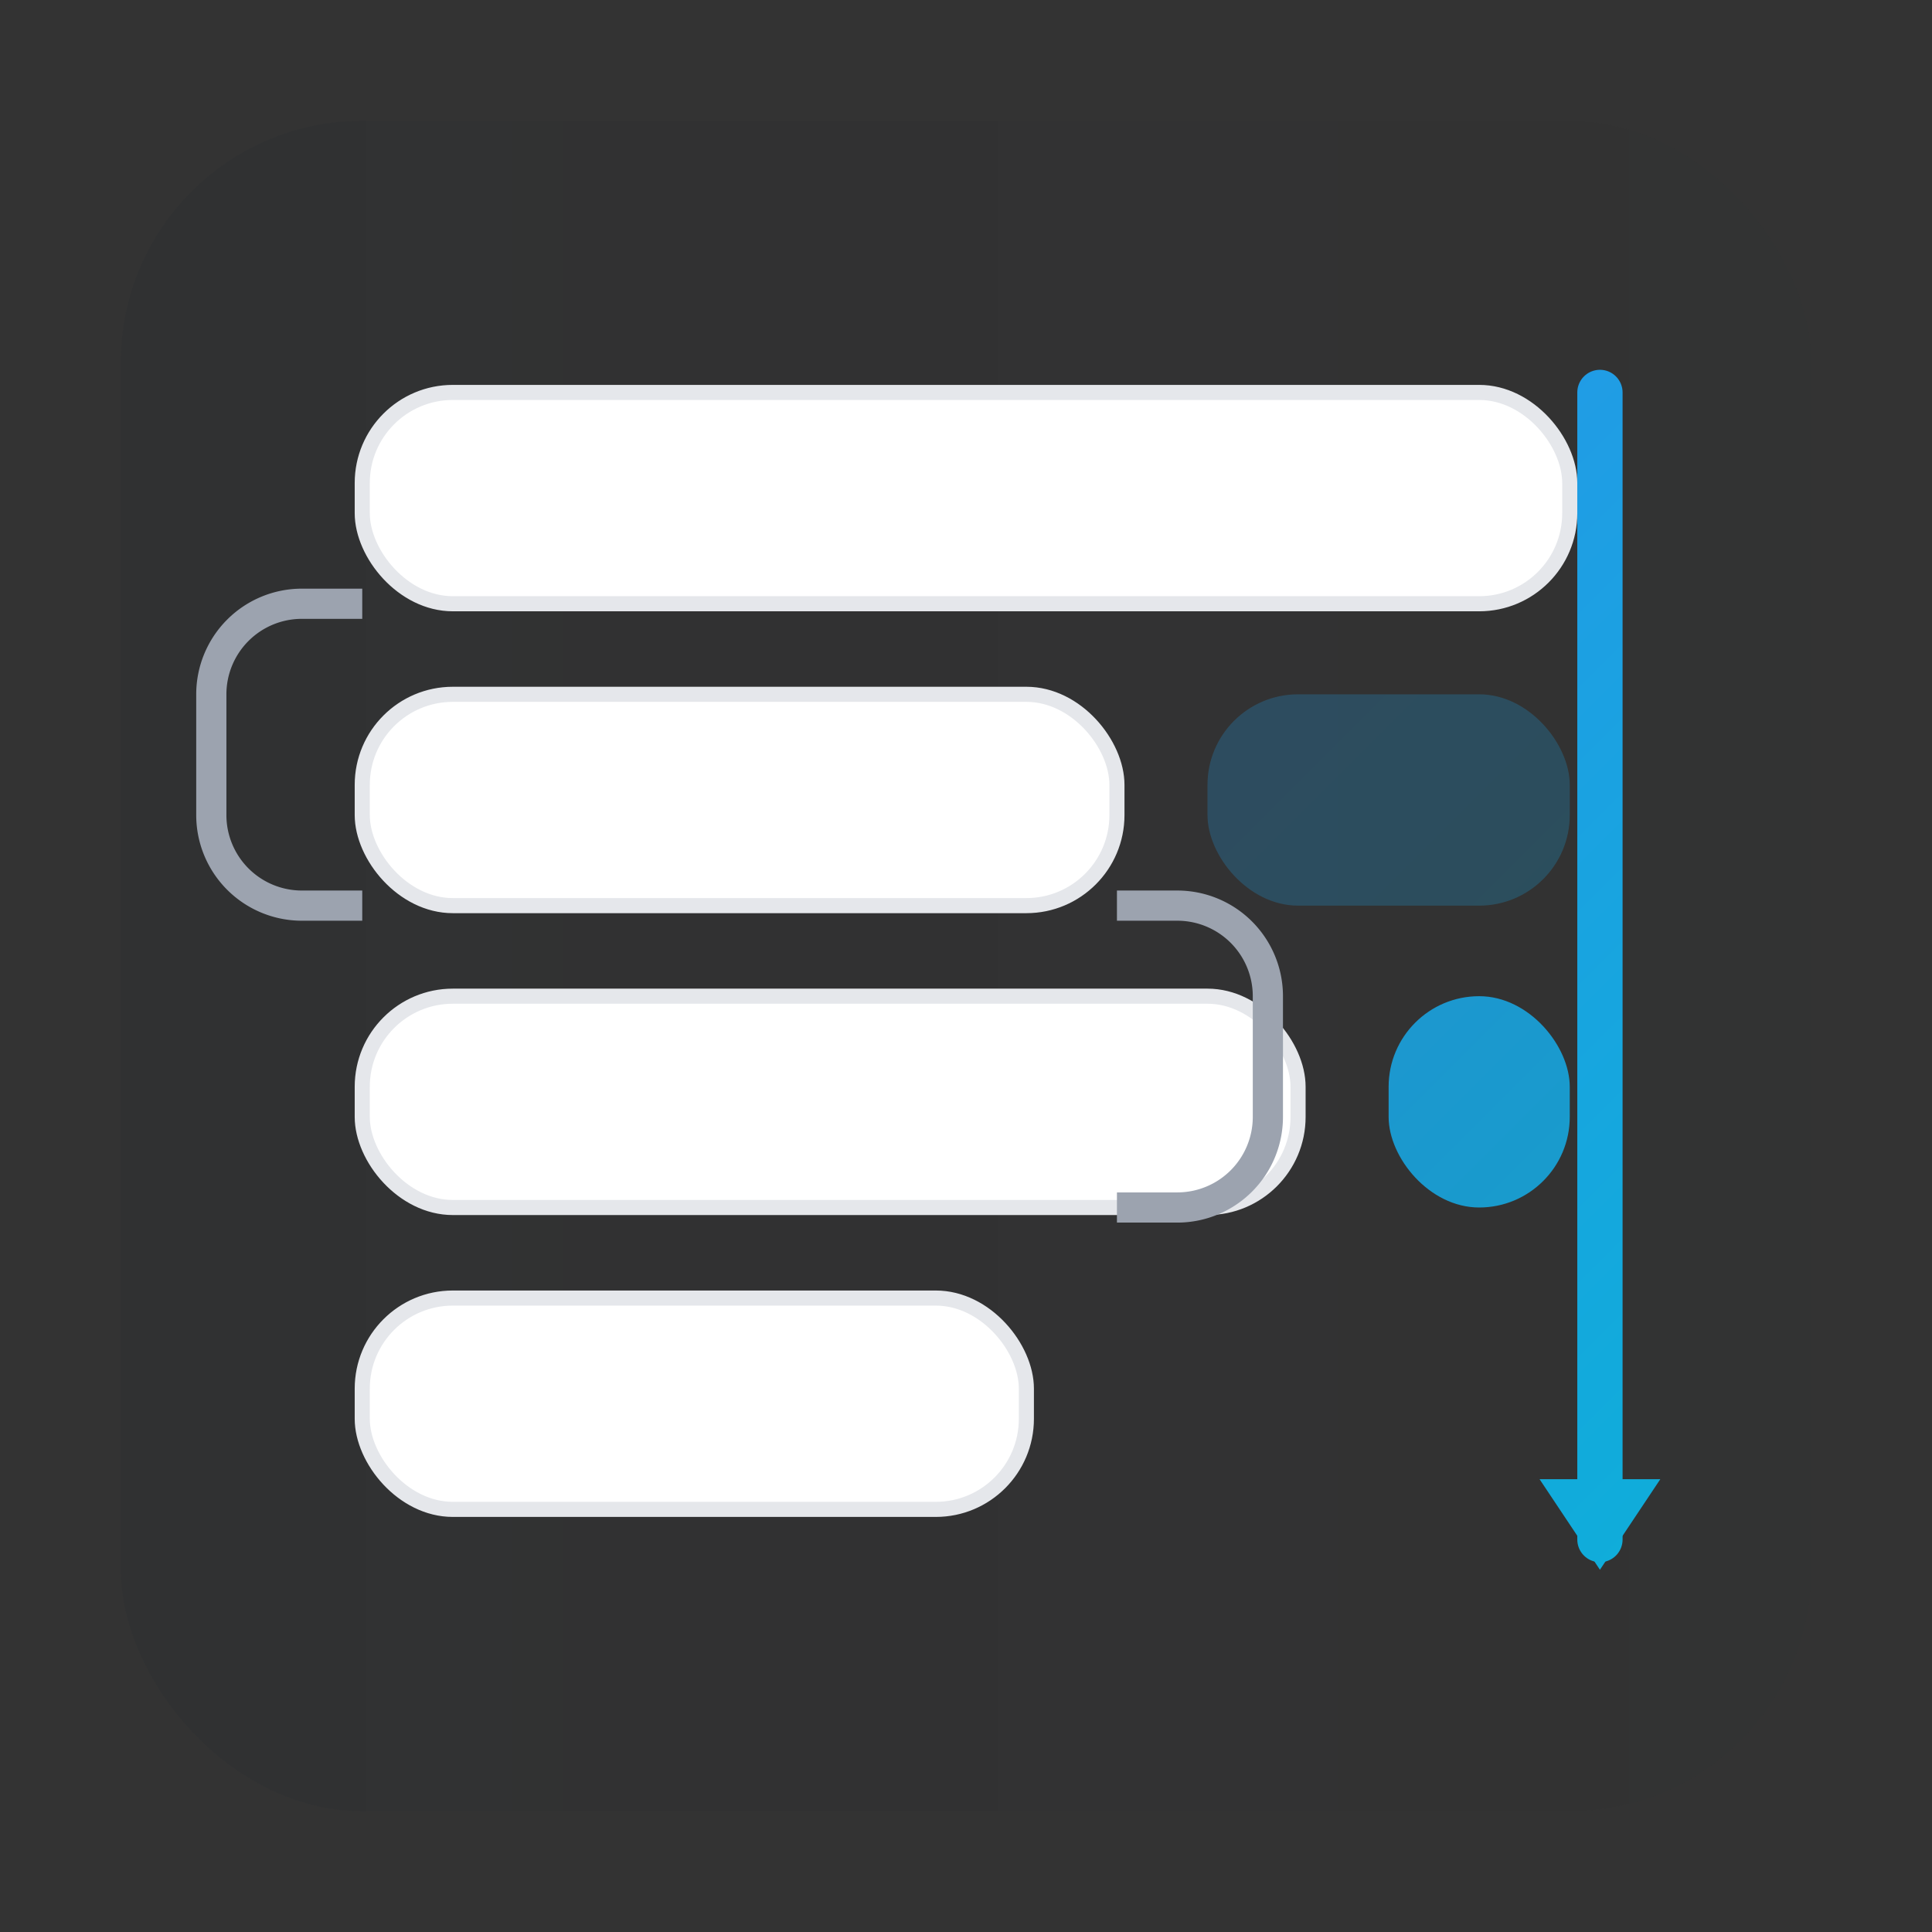
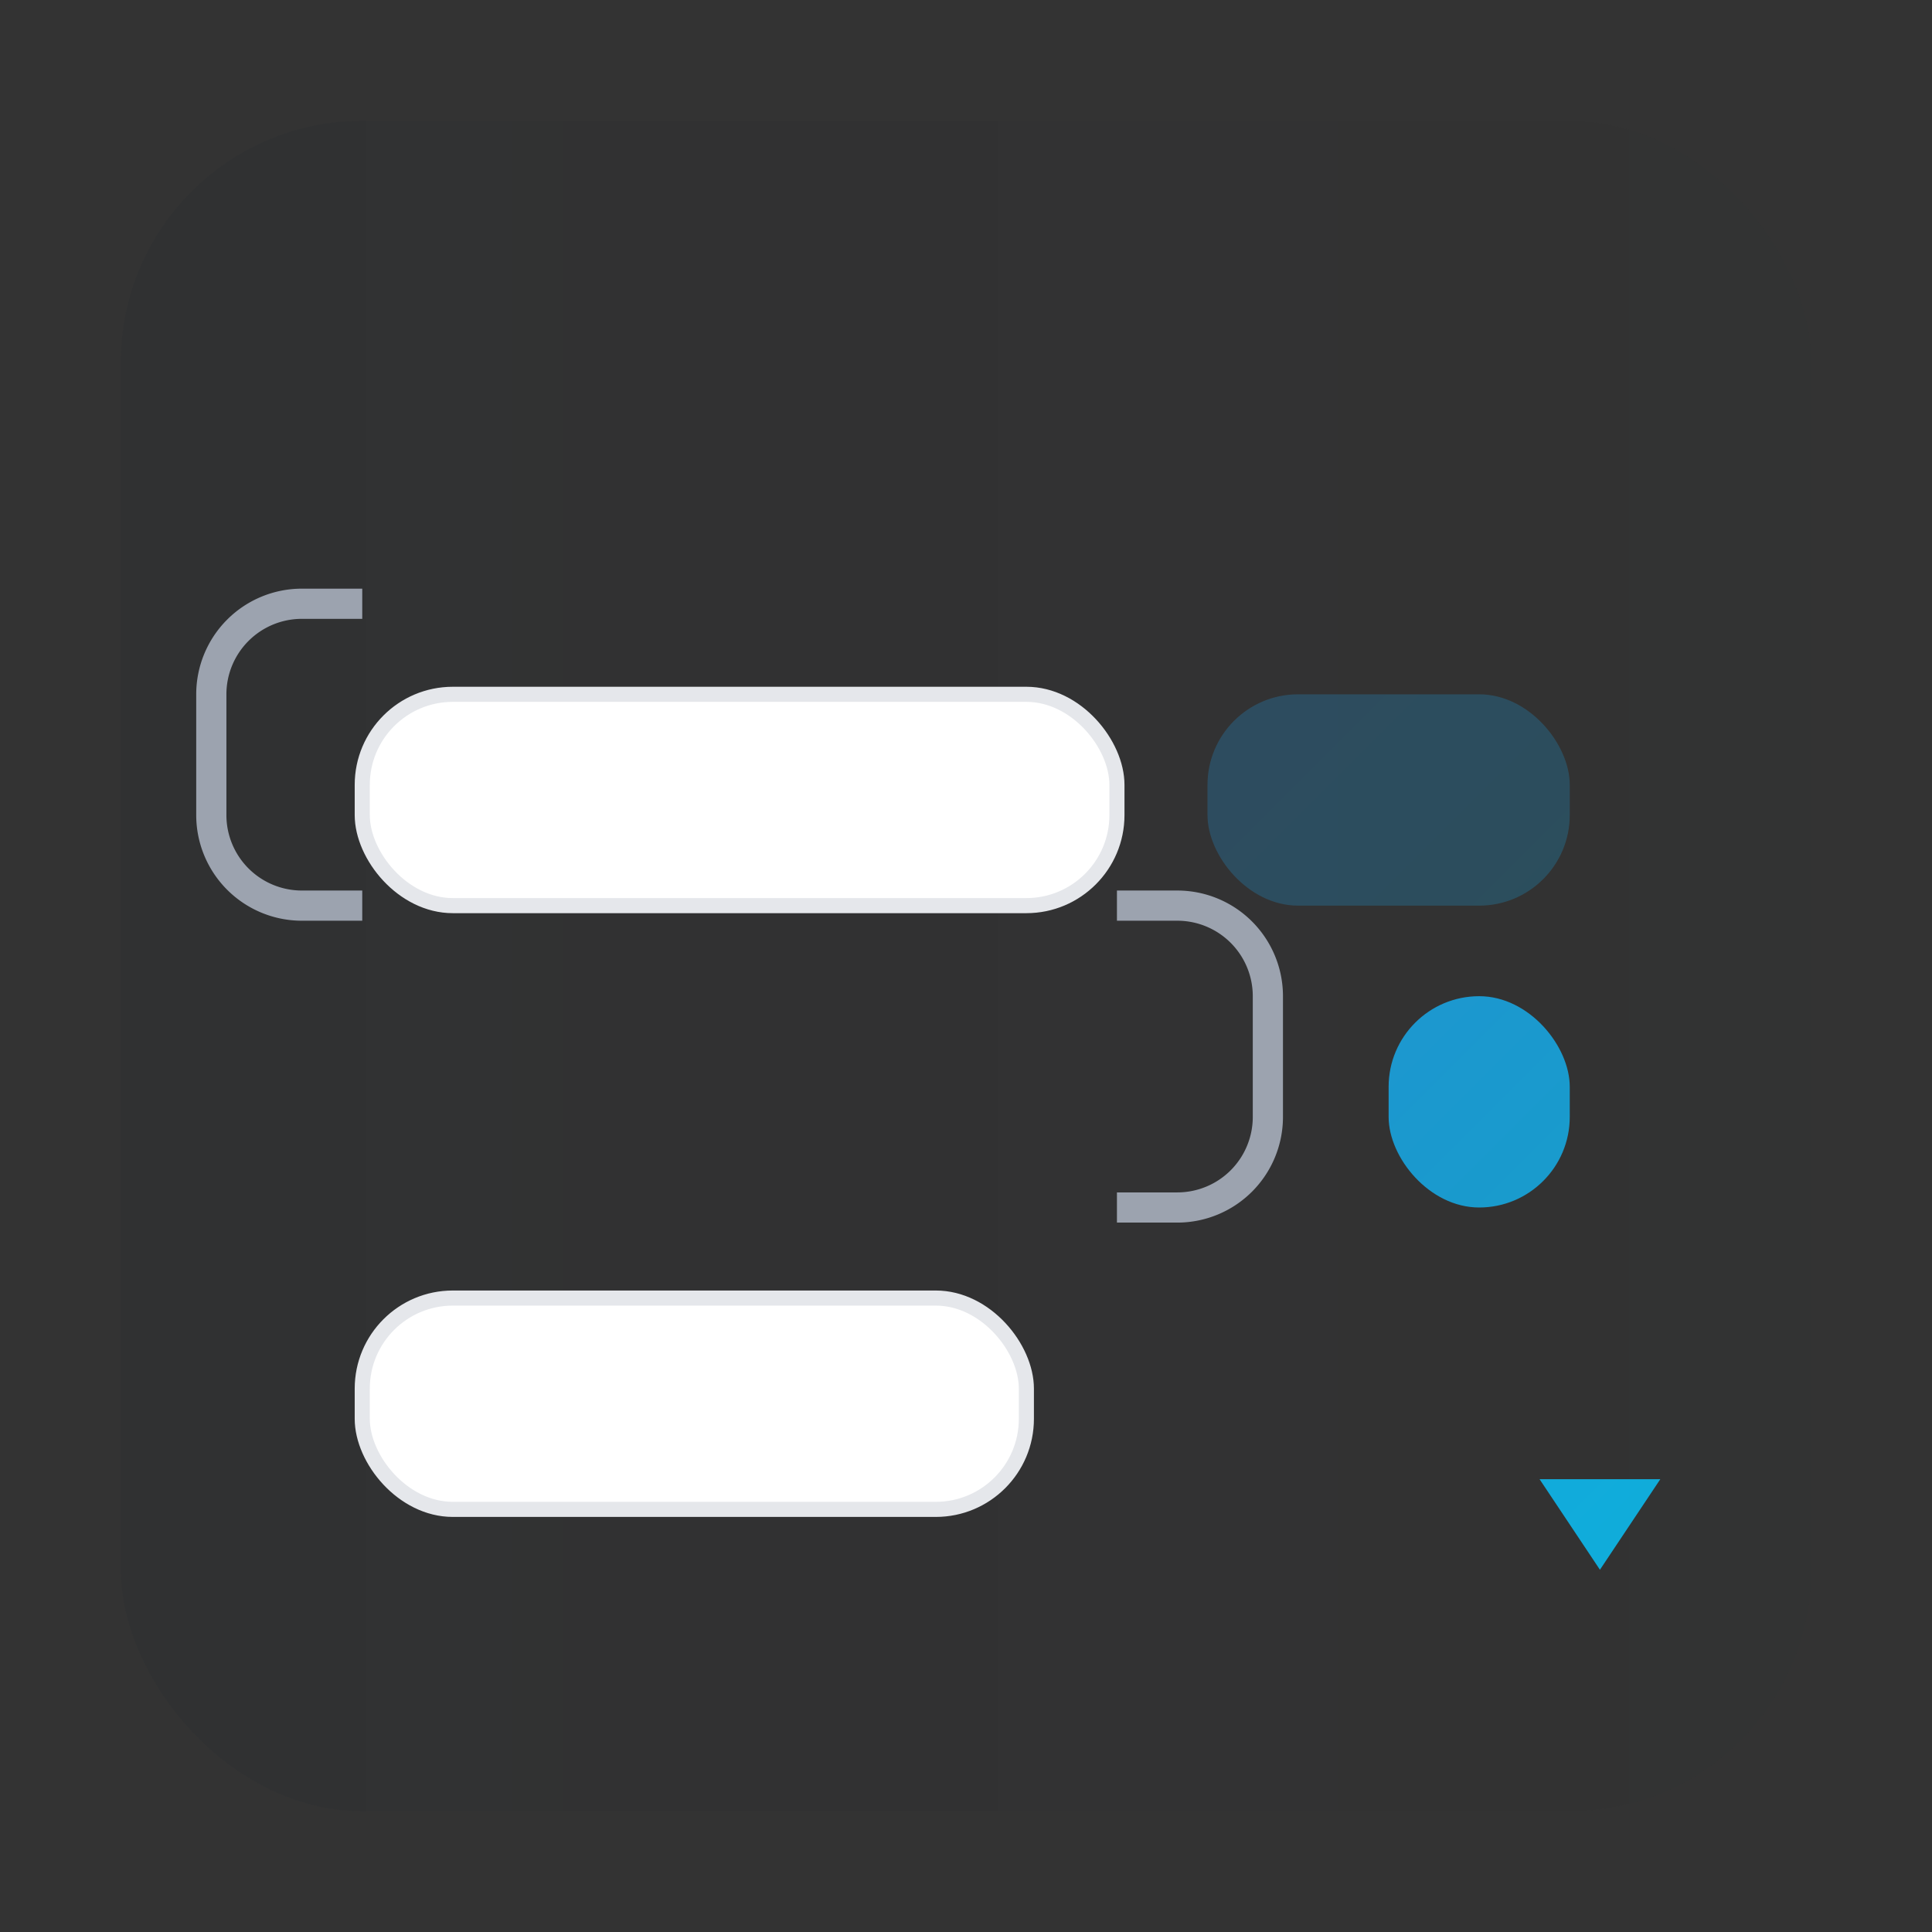
<svg xmlns="http://www.w3.org/2000/svg" width="128" height="128" viewBox="0 0 128 128" fill="none" role="img" aria-label="Structured programming icon">
  <rect x="0" y="0" width="128" height="128" fill="#333333" stroke="none" />
  <defs>
    <linearGradient id="sp-g1" x1="0" y1="0" x2="128" y2="128" gradientUnits="userSpaceOnUse">
      <stop offset="0" stop-color="#3B82F6" />
      <stop offset="1" stop-color="#06B6D4" />
    </linearGradient>
    <linearGradient id="sp-bg" x1="0" y1="0" x2="128" y2="0" gradientUnits="userSpaceOnUse">
      <stop offset="0" stop-color="#111827" stop-opacity="0.08" />
      <stop offset="1" stop-color="#111827" stop-opacity="0.02" />
    </linearGradient>
  </defs>
  <rect x="8" y="8" width="112" height="112" rx="16" fill="url(#sp-bg)" />
-   <rect x="24" y="26" width="80" height="14" rx="6" fill="#FFFFFF" stroke="#E5E7EB" />
  <rect x="24" y="46" width="50" height="14" rx="6" fill="#FFFFFF" stroke="#E5E7EB" />
-   <rect x="24" y="66" width="62" height="14" rx="6" fill="#FFFFFF" stroke="#E5E7EB" />
  <rect x="24" y="86" width="44" height="14" rx="6" fill="#FFFFFF" stroke="#E5E7EB" />
  <path d="M24 40 h-4 a6 6 0 0 0 -6 6 v8 a6 6 0 0 0 6 6 h4" stroke="#9CA3AF" stroke-width="2" fill="none" />
  <path d="M74 60 h4 a6 6 0 0 1 6 6 v8 a6 6 0 0 1 -6 6 h-4" stroke="#9CA3AF" stroke-width="2" fill="none" />
  <rect x="80" y="46" width="24" height="14" rx="6" fill="url(#sp-g1)" opacity="0.25" />
  <rect x="92" y="66" width="12" height="14" rx="6" fill="url(#sp-g1)" opacity="0.9" />
-   <path d="M106 26 v76" stroke="url(#sp-g1)" stroke-width="3" stroke-linecap="round" />
  <path d="M106 104 l-4 -6 h8 z" fill="url(#sp-g1)" />
</svg>